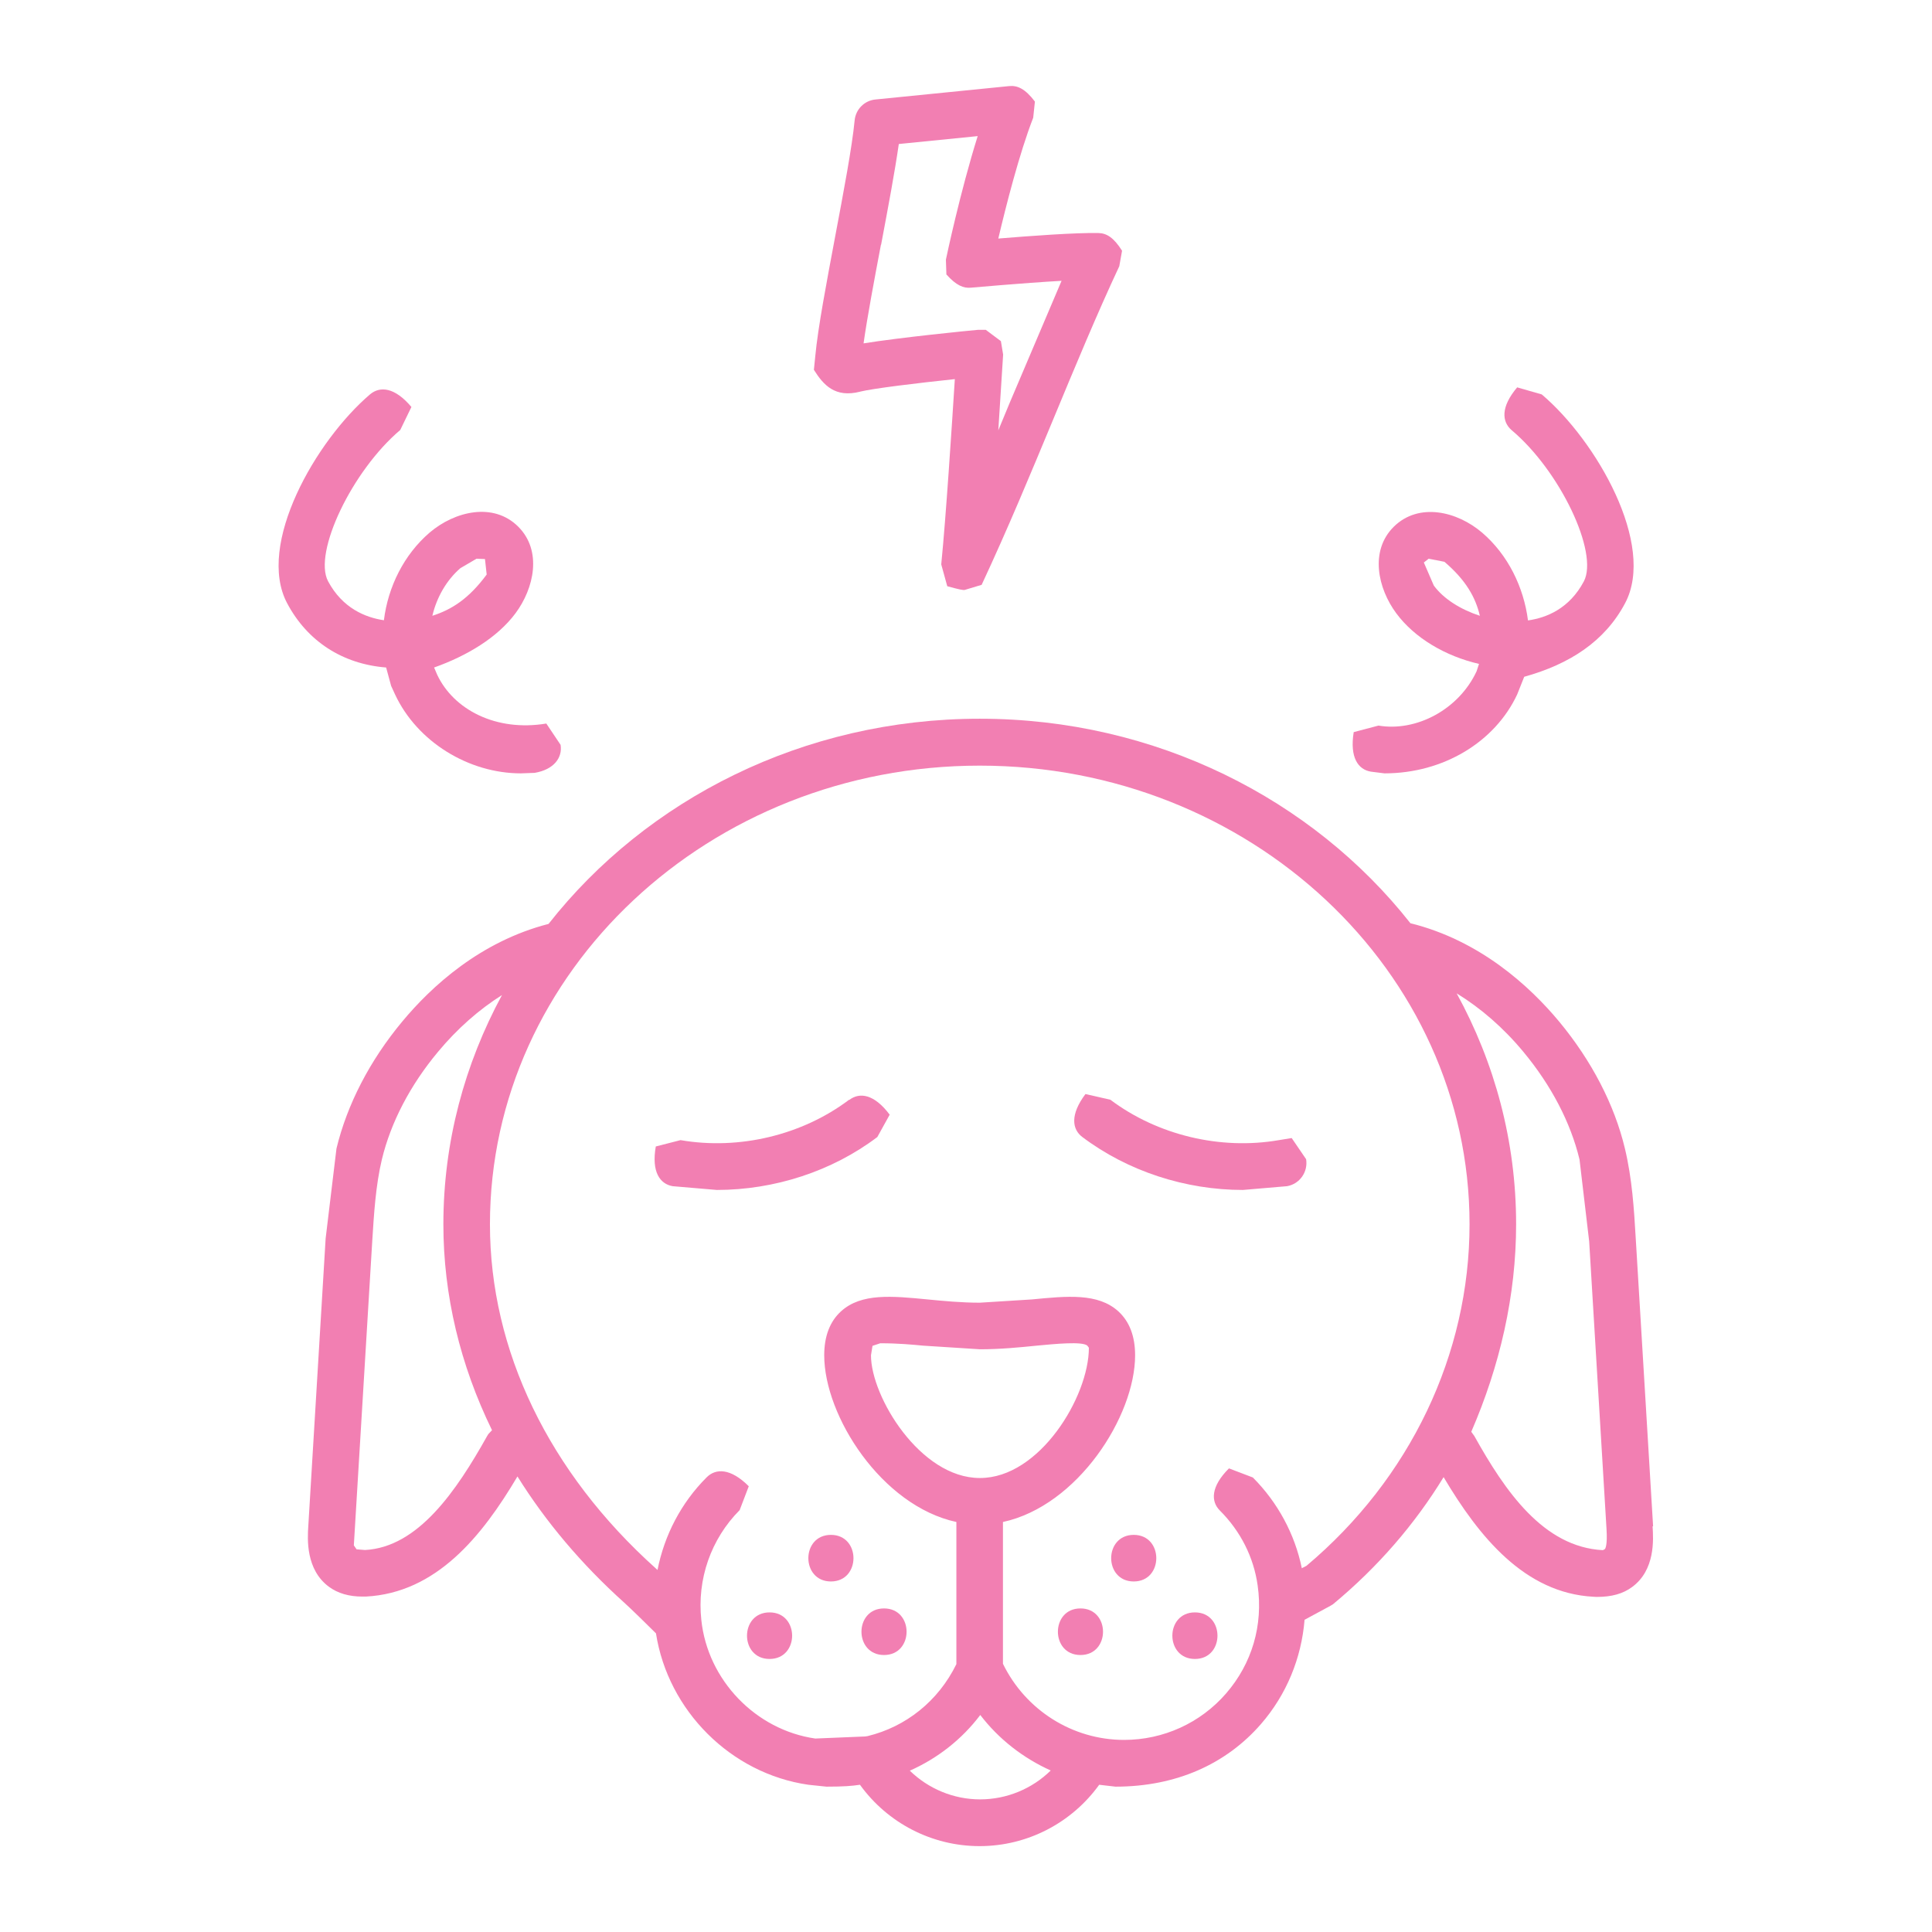
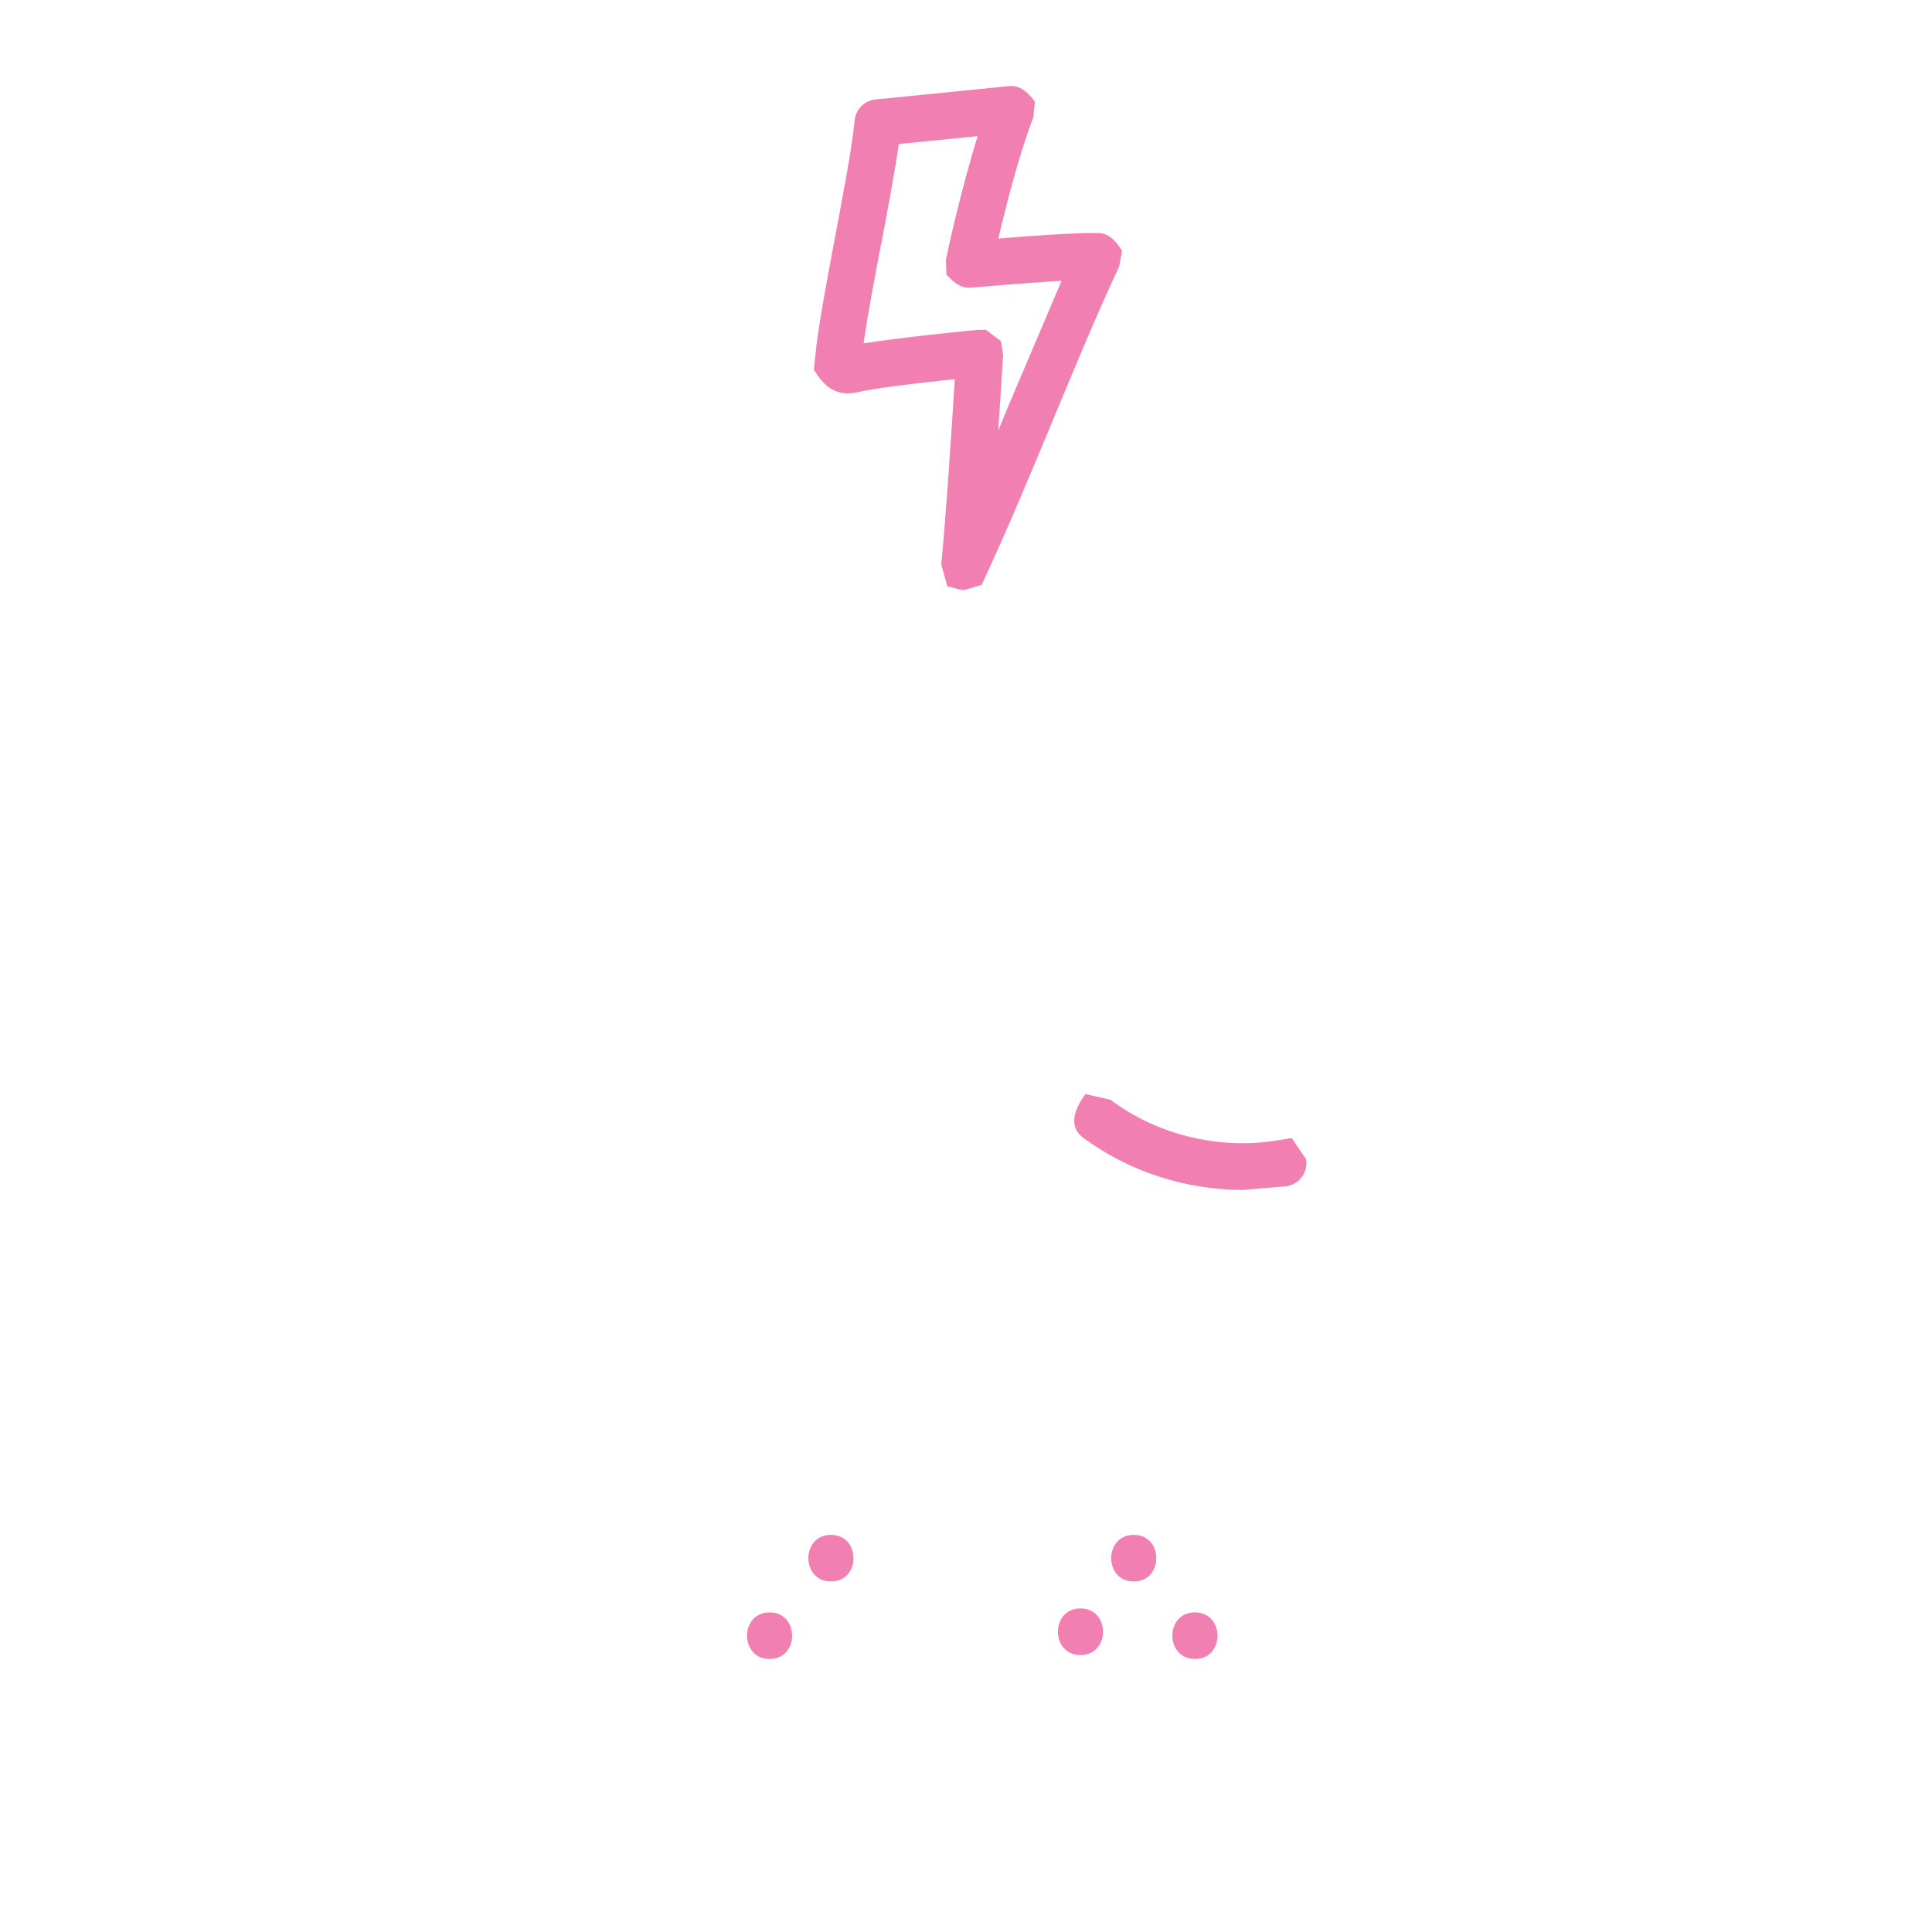
<svg xmlns="http://www.w3.org/2000/svg" width="500" zoomAndPan="magnify" viewBox="0 0 375 375" height="500" preserveAspectRatio="xMidYMid meet" version="1.0">
  <defs>
    <clipPath id="915e217f77">
-       <path d="M 59.672 139 L 321 139 L 321 358.859 L 59.672 358.859 Z M 59.672 139 " clip-rule="nonzero" />
-     </clipPath>
+       </clipPath>
    <clipPath id="221c60db2f">
      <path d="M 311.492 300.688 L 311.125 300.887 C 299.551 300.289 292.109 289.379 286.172 278.738 L 285.574 277.906 C 291.109 265.129 294.277 251.52 294.277 237.609 C 294.277 221.465 290.109 206.254 282.738 192.809 C 287.406 195.676 291.809 199.48 295.68 204.152 C 301.082 210.656 304.852 217.859 306.586 225.066 L 308.457 240.945 L 311.824 296.785 C 312.023 299.953 311.59 300.621 311.492 300.688 M 253.582 303.926 L 252.68 304.391 C 251.348 297.82 248.012 291.613 243.176 286.777 L 238.539 285.012 C 235 288.547 235 291.414 236.77 293.184 C 240.805 297.219 243.34 302.258 244.109 307.727 C 245.211 315.465 243.008 322.906 237.969 328.711 C 233 334.445 225.793 337.715 218.188 337.715 C 208.148 337.715 199.043 331.91 194.672 322.938 L 194.672 295.418 C 209.184 292.281 220.324 274.871 220.324 263.062 C 220.324 259.359 219.223 256.488 217.055 254.52 C 213.117 250.953 207.148 251.551 200.277 252.219 L 190.168 252.852 C 186.633 252.852 183.129 252.52 180.062 252.219 C 173.156 251.551 167.184 250.953 163.25 254.52 C 161.082 256.488 159.98 259.359 159.98 263.062 C 159.98 274.836 171.121 292.281 185.633 295.418 L 185.633 323.004 C 182.129 330.176 175.824 335.18 168.387 336.98 L 167.918 337.047 L 158.246 337.449 C 146.668 335.781 137.363 326.105 136.129 314.465 C 135.262 306.527 137.996 298.719 143.566 293.117 L 145.336 288.48 C 141.801 284.945 138.93 284.977 137.164 286.746 C 132.191 291.715 128.957 297.988 127.621 304.727 L 127.324 304.457 C 106.508 285.777 95.098 262.094 95.098 237.641 C 95.098 188.539 137.73 148.609 190.168 148.609 C 242.605 148.609 285.238 188.504 285.238 237.609 C 285.238 262.895 273.695 287.012 253.582 303.926 M 190.168 286.879 C 178.625 286.879 169.055 271.102 169.055 263.062 L 169.352 261.227 L 170.855 260.727 C 174.355 260.727 177.094 260.992 179.195 261.191 L 190.203 261.895 C 194.172 261.895 197.906 261.527 201.211 261.191 C 204.746 260.859 210.082 260.324 211.051 261.191 L 211.352 261.594 C 211.352 271.102 201.777 286.879 190.234 286.879 M 190.234 349.258 C 185.066 349.258 180.195 347.188 176.594 343.688 C 181.93 341.32 186.668 337.648 190.27 332.879 C 193.871 337.582 198.609 341.25 203.945 343.652 C 200.344 347.188 195.438 349.258 190.234 349.258 M 94.531 278.773 C 88.594 289.379 81.156 300.32 70.848 300.855 L 69.211 300.723 L 68.68 299.953 L 72.25 240.945 C 72.582 235.641 72.914 230.137 74.117 225.066 C 75.852 217.859 79.621 210.621 85.023 204.152 C 88.762 199.648 92.996 195.945 97.434 193.141 C 90.195 206.52 86.059 221.629 86.059 237.641 C 86.059 251.418 89.328 264.961 95.5 277.605 L 94.797 278.34 M 320.863 296.219 L 317.496 240.379 C 317.164 234.672 316.797 228.801 315.395 222.93 C 313.359 214.391 308.922 205.887 302.652 198.312 C 296.914 191.406 287.238 182.535 273.762 179.199 C 254.781 155.113 224.359 139.504 190.168 139.504 C 155.91 139.504 125.453 155.18 106.473 179.332 C 93.23 182.734 83.723 191.473 78.051 198.312 C 71.781 205.852 67.379 214.359 65.309 222.93 L 63.207 240.379 L 59.84 296.219 C 59.672 298.754 59.34 304.656 63.844 307.992 C 65.578 309.262 67.711 309.895 70.379 309.895 L 70.98 309.895 C 84.691 309.195 93.562 298.188 100.438 286.578 C 105.906 295.352 112.844 303.59 121.152 311.062 C 122.484 312.266 125.82 315.531 127.324 317.035 C 129.656 332.012 141.832 344.254 156.91 346.422 L 160.414 346.789 C 163.75 346.789 165.352 346.656 166.918 346.422 C 172.254 353.828 180.863 358.332 190.137 358.332 C 199.41 358.332 208.016 353.828 213.352 346.422 L 216.52 346.789 C 228.363 346.789 238.039 342.352 244.742 334.648 C 249.711 328.941 252.613 321.836 253.215 314.398 L 258.219 311.695 L 258.719 311.395 C 267.492 304.125 274.633 295.816 280.203 286.711 C 287.074 298.285 295.945 309.227 309.289 309.93 L 309.922 309.961 C 312.891 309.961 315.027 309.328 316.762 308.062 C 321.297 304.758 320.934 298.82 320.766 296.285 " clip-rule="nonzero" />
    </clipPath>
    <clipPath id="749fca4494">
-       <path d="M 127 212.266 L 173 212.266 L 173 231 L 127 231 Z M 127 212.266 " clip-rule="nonzero" />
-     </clipPath>
+       </clipPath>
    <clipPath id="43cade3b35">
      <path d="M 164.816 213.457 C 155.711 220.328 143.469 223.266 132.094 221.297 L 127.289 222.531 C 126.422 227.469 128.09 229.805 130.559 230.238 L 139.133 230.969 C 150.273 230.969 161.48 227.367 170.289 220.695 L 172.688 216.359 C 169.688 212.355 166.852 211.957 164.852 213.492 " clip-rule="nonzero" />
    </clipPath>
    <clipPath id="de4ae6d112">
      <path d="M 208 212.266 L 254 212.266 L 254 231 L 208 231 Z M 208 212.266 " clip-rule="nonzero" />
    </clipPath>
    <clipPath id="edcefa4605">
      <path d="M 248.246 221.297 C 236.871 223.266 224.66 220.328 215.52 213.457 L 210.684 212.355 C 207.68 216.359 208.082 219.195 210.082 220.695 C 218.891 227.336 230.098 230.969 241.238 230.969 L 249.812 230.238 C 252.281 229.805 253.914 227.469 253.516 225 L 250.715 220.895 " clip-rule="nonzero" />
    </clipPath>
    <clipPath id="ade51619f7">
      <path d="M 157.008 16.418 L 217.992 16.418 L 217.992 114.93 L 157.008 114.93 Z M 157.008 16.418 " clip-rule="nonzero" />
    </clipPath>
    <clipPath id="30f1be7b06">
      <path d="M 171.02 47.5 C 172.391 40.23 173.691 33.293 174.457 27.953 L 189.77 26.418 C 186.367 37.262 183.73 49.77 183.598 50.402 L 183.695 53.273 C 185.598 55.406 187.031 55.977 188.434 55.84 C 188.566 55.84 198.34 54.941 206.047 54.508 L 196.008 78.125 C 195.273 79.926 194.504 81.727 193.77 83.527 C 194.273 75.656 194.672 69.352 194.707 68.816 L 194.273 66.215 L 191.336 64.016 L 189.867 64.016 C 187.969 64.18 174.59 65.516 167.617 66.648 C 168.352 61.445 169.688 54.375 170.988 47.5 M 166.918 76.023 C 169.488 75.391 178.027 74.355 185.332 73.586 C 184.766 82.527 183.598 100.539 182.695 109.547 L 183.863 113.785 C 186.398 114.484 186.801 114.52 187.199 114.52 L 190.535 113.516 C 195.672 102.508 200.074 91.867 204.348 81.594 C 208.582 71.387 212.953 60.844 217.254 51.672 L 217.789 48.668 C 216.156 46.066 214.754 45.266 213.219 45.234 C 208.848 45.133 199.844 45.801 193.77 46.301 C 195.273 39.93 197.84 29.82 200.543 22.852 L 200.875 19.715 C 198.977 17.211 197.473 16.547 195.871 16.711 L 169.922 19.312 C 167.785 19.516 166.086 21.215 165.883 23.383 C 165.383 28.586 163.715 37.359 162.113 45.867 C 160.414 54.941 158.777 63.512 158.246 69.117 L 157.977 71.785 C 159.848 74.754 162.082 77.258 166.953 76.023 " clip-rule="nonzero" />
    </clipPath>
    <clipPath id="752c5fae53">
      <path d="M 54 75.055 L 108.926 75.055 L 108.926 150.109 L 54 150.109 Z M 54 75.055 " clip-rule="nonzero" />
    </clipPath>
    <clipPath id="1d1bae03c5">
-       <path d="M 89.359 110.281 L 92.496 108.445 L 94.133 108.512 L 94.465 111.516 C 90.961 116.254 87.66 118.32 83.922 119.523 C 84.758 115.953 86.66 112.617 89.359 110.281 M 76.684 134.801 C 80.988 144.008 90.996 150.109 101.102 150.109 L 103.773 150.012 C 107.539 149.375 109.207 147.043 108.809 144.574 L 106.039 140.438 C 96.234 142.07 88.027 137.703 84.859 130.965 L 84.258 129.562 C 90.562 127.328 96.531 123.793 100.07 119.02 C 103.637 114.219 105.305 106.914 100.57 102.207 C 95.766 97.438 88.293 99.207 83.391 103.375 C 78.418 107.645 75.316 113.883 74.516 120.391 C 70.914 119.855 66.477 118.055 63.676 112.816 C 60.738 107.277 68.344 91.367 77.688 83.461 L 79.855 78.992 C 76.617 75.156 73.781 74.922 71.848 76.523 C 61.273 85.531 49.699 105.746 55.734 117.086 C 59.641 124.457 66.477 128.895 74.949 129.562 L 75.918 133.133 " clip-rule="nonzero" />
-     </clipPath>
+       </clipPath>
    <clipPath id="53ee46aa88">
      <path d="M 262 75.055 L 317.676 75.055 L 317.676 150.109 L 262 150.109 Z M 262 75.055 " clip-rule="nonzero" />
    </clipPath>
    <clipPath id="7ae567ca70">
      <path d="M 278.301 113.652 L 276.367 109.18 L 277.301 108.445 L 280.367 109.047 C 284.539 112.617 286.406 115.953 287.238 119.523 C 283.539 118.32 280.203 116.254 278.301 113.652 M 266.09 149.777 L 268.727 150.109 C 280.168 150.109 290.176 144.008 294.48 134.801 L 295.848 131.363 C 304.719 128.895 311.523 124.457 315.426 117.086 C 321.465 105.746 309.855 85.531 299.25 76.555 L 294.48 75.188 C 291.242 79.023 291.512 81.859 293.41 83.496 C 302.785 91.367 310.355 107.277 307.422 112.852 C 304.621 118.121 300.184 119.922 296.582 120.422 C 295.746 113.918 292.676 107.68 287.707 103.41 C 282.805 99.207 275.363 97.473 270.527 102.242 C 265.793 106.945 267.457 114.25 271.027 119.055 C 274.562 123.824 280.535 127.359 287.074 128.863 L 286.605 130.297 C 283.137 137.734 274.898 142.07 267.559 140.836 L 262.754 142.105 C 261.953 147.043 263.621 149.375 266.09 149.777 " clip-rule="nonzero" />
    </clipPath>
    <clipPath id="3ffd6882a5">
      <path d="M 156 297.875 L 166 297.875 L 166 307 L 156 307 Z M 156 297.875 " clip-rule="nonzero" />
    </clipPath>
    <clipPath id="e4c3e8a345">
      <path d="M 161.281 306.961 C 167.117 306.961 167.117 297.918 161.281 297.918 C 155.441 297.918 155.441 306.961 161.281 306.961 " clip-rule="nonzero" />
    </clipPath>
    <clipPath id="d75248c3e3">
      <path d="M 144.109 312 L 154 312 L 154 322.504 L 144.109 322.504 Z M 144.109 312 " clip-rule="nonzero" />
    </clipPath>
    <clipPath id="346b9cec6c">
      <path d="M 149.371 312.965 C 143.535 312.965 143.535 322.004 149.371 322.004 C 155.211 322.004 155.211 312.965 149.371 312.965 " clip-rule="nonzero" />
    </clipPath>
    <clipPath id="a8f1940db0">
      <path d="M 167 312 L 176 312 L 176 321.332 L 167 321.332 Z M 167 312 " clip-rule="nonzero" />
    </clipPath>
    <clipPath id="53db61bfea">
-       <path d="M 171.59 321.238 C 177.426 321.238 177.426 312.195 171.59 312.195 C 165.75 312.195 165.75 321.238 171.59 321.238 " clip-rule="nonzero" />
-     </clipPath>
+       </clipPath>
    <clipPath id="b956d2fc9f">
      <path d="M 215.645 297.875 L 225 297.875 L 225 307 L 215.645 307 Z M 215.645 297.875 " clip-rule="nonzero" />
    </clipPath>
    <clipPath id="0c1d0cb97a">
      <path d="M 220.059 297.918 C 214.219 297.918 214.219 306.961 220.059 306.961 C 225.895 306.961 225.895 297.918 220.059 297.918 " clip-rule="nonzero" />
    </clipPath>
    <clipPath id="e4ba59b140">
      <path d="M 227.375 312 L 236.754 312 L 236.754 322.504 L 227.375 322.504 Z M 227.375 312 " clip-rule="nonzero" />
    </clipPath>
    <clipPath id="acca7d4fb1">
      <path d="M 231.934 312.965 C 226.094 312.965 226.094 322.004 231.934 322.004 C 237.77 322.004 237.77 312.965 231.934 312.965 " clip-rule="nonzero" />
    </clipPath>
    <clipPath id="4c347a4f13">
      <path d="M 205.09 312 L 214.473 312 L 214.473 321.332 L 205.09 321.332 Z M 205.09 312 " clip-rule="nonzero" />
    </clipPath>
    <clipPath id="164523f1b2">
      <path d="M 209.715 312.195 C 203.879 312.195 203.879 321.238 209.715 321.238 C 215.555 321.238 215.555 312.195 209.715 312.195 " clip-rule="nonzero" />
    </clipPath>
  </defs>
  <g clip-path="url(#915e217f77)">
    <g clip-path="url(#221c60db2f)">
      <path fill="#f27fb2" d="M 37.391 0 L 337.609 0 L 337.609 375.277 L 37.391 375.277 Z M 37.391 0 " fill-opacity="1" fill-rule="nonzero" />
    </g>
  </g>
  <g clip-path="url(#749fca4494)">
    <g clip-path="url(#43cade3b35)">
      <path fill="#f27fb2" d="M 37.391 0 L 337.609 0 L 337.609 375.277 L 37.391 375.277 Z M 37.391 0 " fill-opacity="1" fill-rule="nonzero" />
    </g>
  </g>
  <g clip-path="url(#de4ae6d112)">
    <g clip-path="url(#edcefa4605)">
      <path fill="#f27fb2" d="M 37.391 0 L 337.609 0 L 337.609 375.277 L 37.391 375.277 Z M 37.391 0 " fill-opacity="1" fill-rule="nonzero" />
    </g>
  </g>
  <g clip-path="url(#ade51619f7)">
    <g clip-path="url(#30f1be7b06)">
      <path fill="#f27fb2" d="M 37.391 0 L 337.609 0 L 337.609 375.277 L 37.391 375.277 Z M 37.391 0 " fill-opacity="1" fill-rule="nonzero" />
    </g>
  </g>
  <g clip-path="url(#752c5fae53)">
    <g clip-path="url(#1d1bae03c5)">
      <path fill="#f27fb2" d="M 37.391 0 L 337.609 0 L 337.609 375.277 L 37.391 375.277 Z M 37.391 0 " fill-opacity="1" fill-rule="nonzero" />
    </g>
  </g>
  <g clip-path="url(#53ee46aa88)">
    <g clip-path="url(#7ae567ca70)">
-       <path fill="#f27fb2" d="M 37.391 0 L 337.609 0 L 337.609 375.277 L 37.391 375.277 Z M 37.391 0 " fill-opacity="1" fill-rule="nonzero" />
-     </g>
+       </g>
  </g>
  <g clip-path="url(#3ffd6882a5)">
    <g clip-path="url(#e4c3e8a345)">
      <path fill="#f27fb2" d="M 37.391 0 L 337.609 0 L 337.609 375.277 L 37.391 375.277 Z M 37.391 0 " fill-opacity="1" fill-rule="nonzero" />
    </g>
  </g>
  <g clip-path="url(#d75248c3e3)">
    <g clip-path="url(#346b9cec6c)">
      <path fill="#f27fb2" d="M 37.391 0 L 337.609 0 L 337.609 375.277 L 37.391 375.277 Z M 37.391 0 " fill-opacity="1" fill-rule="nonzero" />
    </g>
  </g>
  <g clip-path="url(#a8f1940db0)">
    <g clip-path="url(#53db61bfea)">
      <path fill="#f27fb2" d="M 37.391 0 L 337.609 0 L 337.609 375.277 L 37.391 375.277 Z M 37.391 0 " fill-opacity="1" fill-rule="nonzero" />
    </g>
  </g>
  <g clip-path="url(#b956d2fc9f)">
    <g clip-path="url(#0c1d0cb97a)">
      <path fill="#f27fb2" d="M 37.391 0 L 337.609 0 L 337.609 375.277 L 37.391 375.277 Z M 37.391 0 " fill-opacity="1" fill-rule="nonzero" />
    </g>
  </g>
  <g clip-path="url(#e4ba59b140)">
    <g clip-path="url(#acca7d4fb1)">
      <path fill="#f27fb2" d="M 37.391 0 L 337.609 0 L 337.609 375.277 L 37.391 375.277 Z M 37.391 0 " fill-opacity="1" fill-rule="nonzero" />
    </g>
  </g>
  <g clip-path="url(#4c347a4f13)">
    <g clip-path="url(#164523f1b2)">
      <path fill="#f27fb2" d="M 37.391 0 L 337.609 0 L 337.609 375.277 L 37.391 375.277 Z M 37.391 0 " fill-opacity="1" fill-rule="nonzero" />
    </g>
  </g>
</svg>